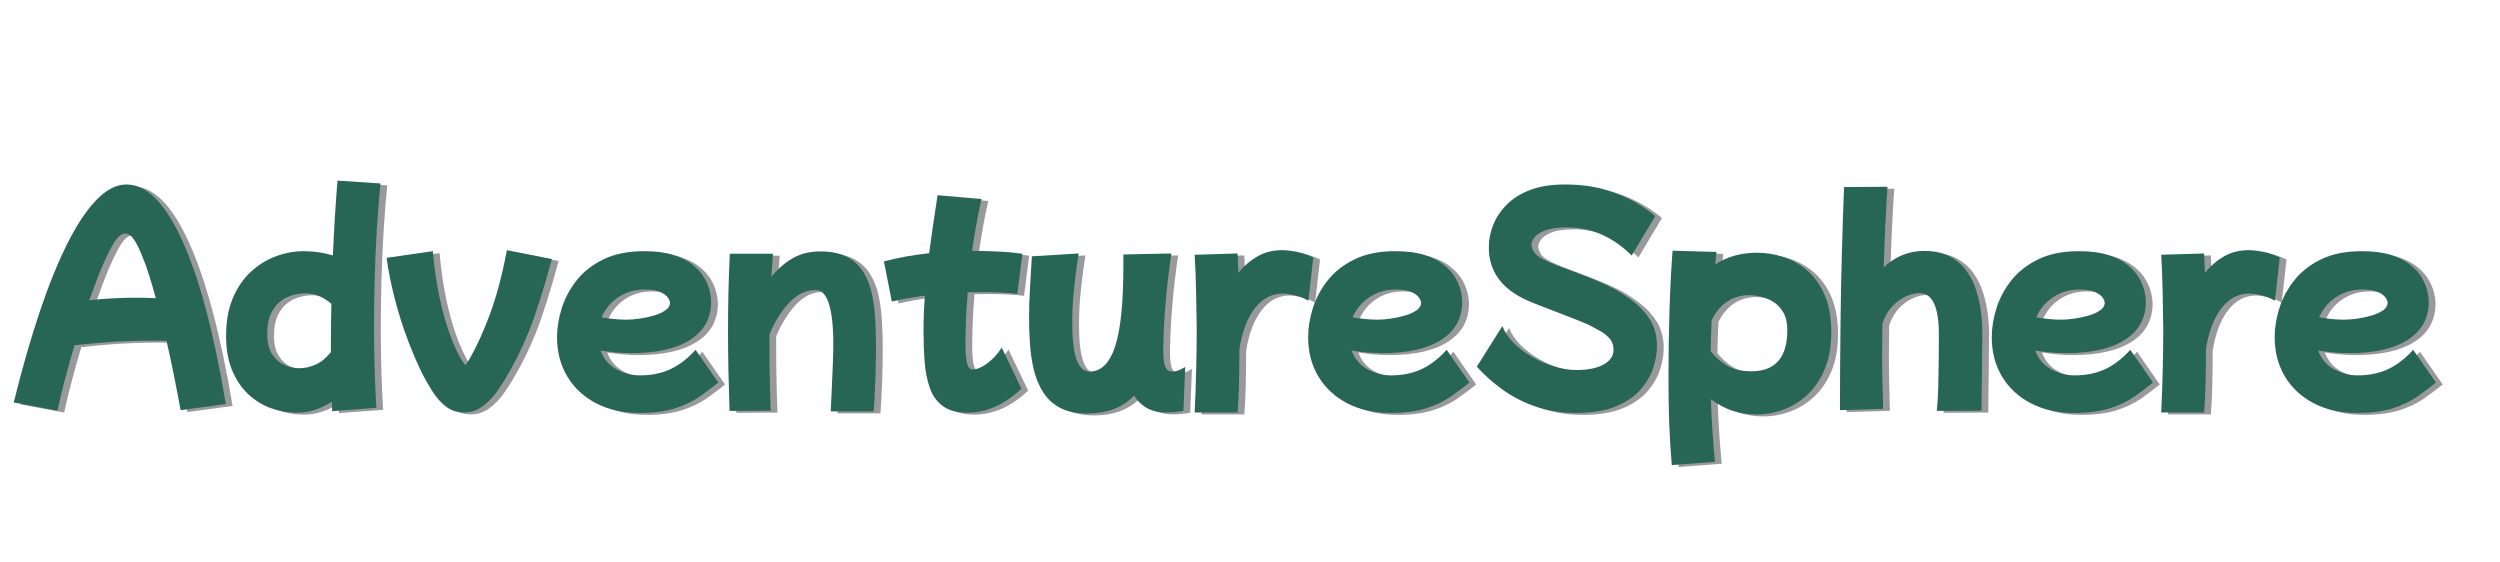
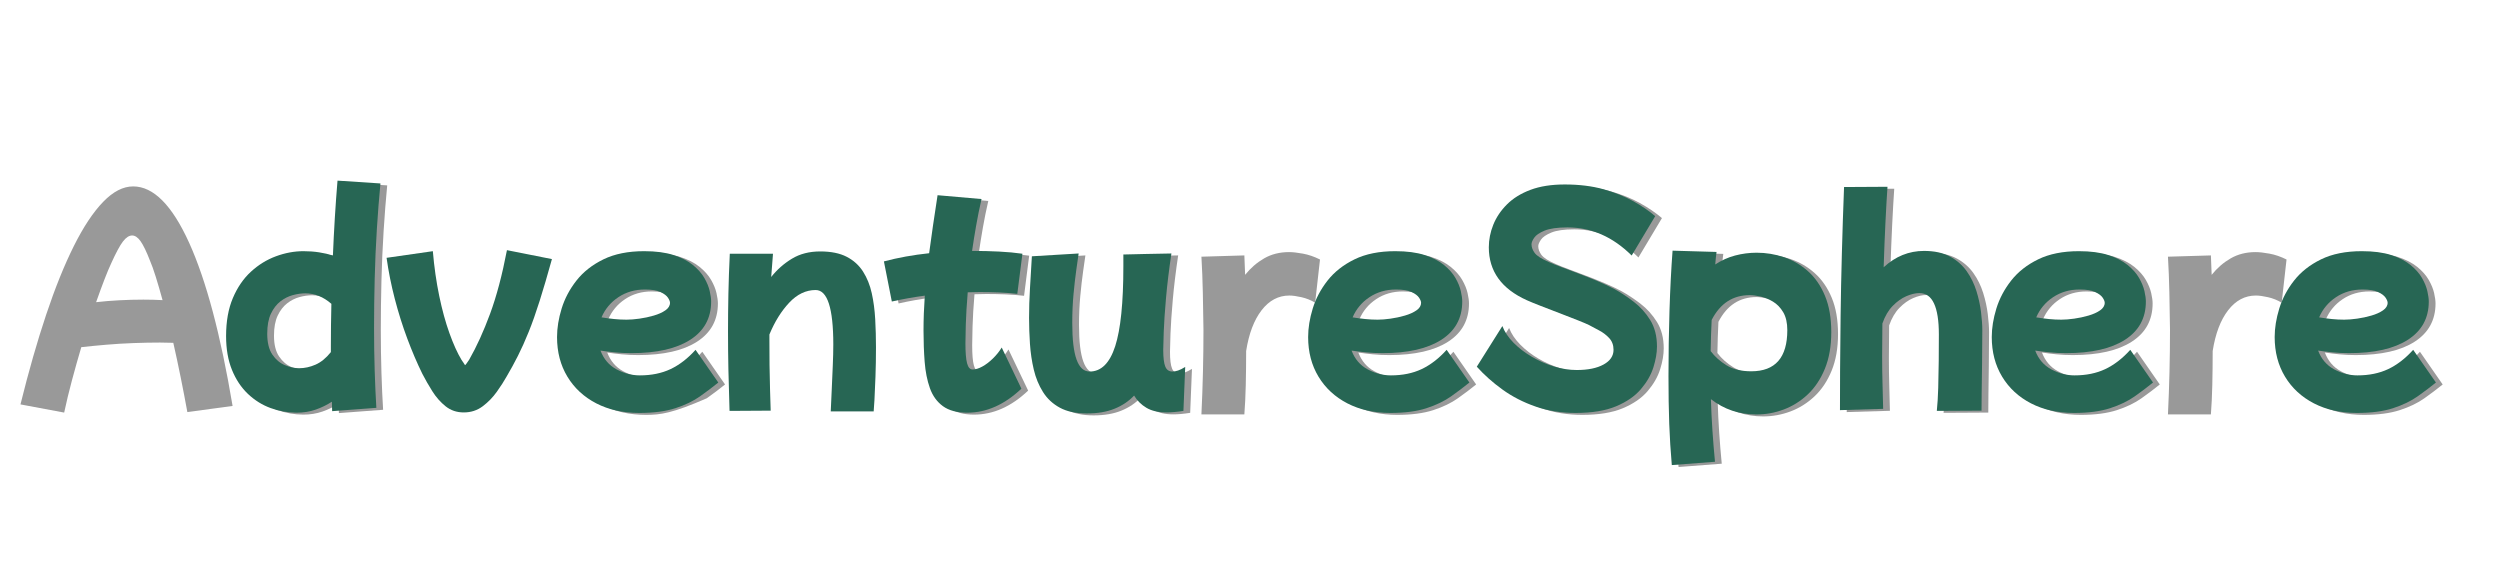
<svg xmlns="http://www.w3.org/2000/svg" version="1.0" preserveAspectRatio="xMidYMid meet" height="1800" viewBox="0 0 6000 1350" zoomAndPan="magnify" width="8000">
  <defs>
    <g />
  </defs>
  <rect fill-opacity="1" height="1620" y="-135" fill="#ffffff" width="7200" x="-600" />
  <rect fill-opacity="1" height="1620" y="-135" fill="#ffffff" width="7200" x="-600" />
  <g fill-opacity="0.4" fill="#000000">
    <g transform="translate(36.863, 946.649)">
      <g>
        <path d="M 117.156 43.547 L 12.266 23.922 C 31.891 -55.398 52.438 -127.16 73.906 -191.359 C 95.375 -255.555 117.555 -310.551 140.453 -356.344 C 163.348 -402.145 186.754 -437.414 210.672 -462.156 C 234.598 -486.895 258.625 -499.266 282.75 -499.266 C 331.406 -499.266 376.176 -454.18 417.062 -364.016 C 457.957 -273.859 492.719 -143.32 521.344 27.594 L 412.781 42.328 C 407.875 15.336 402.555 -12.363 396.828 -40.781 C 391.109 -69.207 385.18 -96.91 379.047 -123.891 C 369.234 -124.305 358.602 -124.516 347.156 -124.516 C 327.113 -124.516 305.953 -124.102 283.672 -123.281 C 261.391 -122.469 239.516 -121.141 218.047 -119.297 C 196.578 -117.453 176.645 -115.508 158.25 -113.469 C 150.477 -87.301 143.016 -60.82 135.859 -34.031 C 128.703 -7.25 122.469 18.609 117.156 43.547 Z M 230 -314.641 C 221.008 -295.422 208.945 -264.348 193.812 -221.422 C 211.395 -223.461 230 -224.992 249.625 -226.016 C 269.258 -227.035 288.477 -227.547 307.281 -227.547 C 323.227 -227.547 338.562 -227.141 353.281 -226.328 C 347.562 -247.18 342.145 -265.785 337.031 -282.141 C 331.914 -298.492 327.316 -311.375 323.234 -320.781 C 314.648 -342.863 307.082 -358.504 300.531 -367.703 C 293.988 -376.898 287.242 -381.5 280.297 -381.5 C 272.941 -381.5 265.582 -376.691 258.219 -367.078 C 250.852 -357.473 241.445 -339.992 230 -314.641 Z M 230 -314.641" />
      </g>
    </g>
  </g>
  <g fill-opacity="0.4" fill="#000000">
    <g transform="translate(544.102, 946.649)">
      <g>
        <path d="M 184 48.453 C 162.738 48.453 141.988 44.77 121.75 37.406 C 101.508 30.051 83.312 18.707 67.156 3.375 C 51.008 -11.957 38.234 -31.176 28.828 -54.281 C 19.422 -77.383 14.719 -104.473 14.719 -135.547 C 14.719 -170.711 20.133 -201.07 30.969 -226.625 C 41.812 -252.188 56.227 -273.242 74.219 -289.797 C 92.207 -306.359 112.238 -318.727 134.312 -326.906 C 156.395 -335.082 178.477 -339.172 200.562 -339.172 C 213.645 -339.172 226.113 -338.25 237.969 -336.406 C 249.832 -334.57 260.875 -332.02 271.094 -328.75 C 272.32 -358.602 273.852 -388.656 275.688 -418.906 C 277.531 -449.164 279.68 -479.02 282.141 -508.469 L 385.188 -501.719 C 381.906 -467.781 379.035 -431.285 376.578 -392.234 C 374.129 -353.18 372.395 -313.414 371.375 -272.938 C 370.352 -232.457 369.844 -193 369.844 -154.562 C 369.844 -118.582 370.352 -84.336 371.375 -51.828 C 372.395 -19.316 373.723 10.223 375.359 36.797 L 269.266 44.781 C 268.848 37.008 268.641 29.441 268.641 22.078 C 256.785 29.848 243.801 36.188 229.688 41.094 C 215.582 46 200.352 48.453 184 48.453 Z M 113.469 -141.062 C 113.469 -119.801 117.555 -103.141 125.734 -91.078 C 133.91 -79.016 143.926 -70.531 155.781 -65.625 C 167.645 -60.719 179.098 -58.266 190.141 -58.266 C 203.223 -58.266 216.305 -61.125 229.391 -66.844 C 242.473 -72.57 254.738 -82.594 266.188 -96.906 C 266.188 -101.812 266.188 -106.516 266.188 -111.016 C 266.188 -144.141 266.598 -178.078 267.422 -212.828 C 248.203 -229.598 227.348 -237.984 204.859 -237.984 C 195.453 -237.984 185.43 -236.551 174.797 -233.688 C 164.172 -230.82 154.254 -225.812 145.047 -218.656 C 135.848 -211.5 128.285 -201.688 122.359 -189.219 C 116.43 -176.75 113.469 -160.695 113.469 -141.062 Z M 113.469 -141.062" />
      </g>
    </g>
  </g>
  <g fill-opacity="0.4" fill="#000000">
    <g transform="translate(923.765, 946.649)">
      <g>
-         <path d="M 205.469 47.844 C 188.707 47.844 174.191 42.938 161.922 33.125 C 149.648 23.312 139.016 11.25 130.016 -3.062 C 121.023 -17.375 113.055 -31.281 106.109 -44.781 C 93.43 -70.539 81.367 -98.754 69.922 -129.422 C 58.473 -160.086 48.453 -191.977 39.859 -225.094 C 31.273 -258.219 24.734 -290.93 20.234 -323.234 L 131.25 -339.172 C 134.52 -301.148 139.629 -265.375 146.578 -231.844 C 153.535 -198.312 161.719 -168.461 171.125 -142.297 C 180.531 -116.129 190.141 -94.867 199.953 -78.516 C 201.992 -75.648 203.93 -72.785 205.766 -69.922 C 207.609 -67.055 208.531 -65.625 208.531 -65.625 C 209.352 -65.625 212.625 -69.922 218.344 -78.516 C 236.344 -109.992 253.109 -146.789 268.641 -188.906 C 284.18 -231.02 297.676 -281.926 309.125 -341.625 L 417.078 -320.172 C 406.441 -281.734 396.625 -248.301 387.625 -219.875 C 378.633 -191.457 369.844 -166.617 361.25 -145.359 C 352.664 -124.098 344.082 -104.984 335.5 -88.016 C 326.914 -71.047 317.922 -54.586 308.516 -38.641 C 302.379 -27.598 294.504 -15.328 284.891 -1.828 C 275.285 11.66 263.941 23.312 250.859 33.125 C 237.773 42.938 222.645 47.844 205.469 47.844 Z M 205.469 47.844" />
-       </g>
+         </g>
    </g>
  </g>
  <g fill-opacity="0.4" fill="#000000">
    <g transform="translate(1335.936, 946.649)">
      <g>
-         <path d="M 214.672 49.062 C 175.422 49.062 140.973 41.395 111.328 26.062 C 81.68 10.727 58.578 -10.633 42.016 -38.031 C 25.453 -65.426 17.172 -97.113 17.172 -133.094 C 17.172 -154.77 20.848 -177.566 28.203 -201.484 C 35.566 -225.398 47.426 -247.785 63.781 -268.641 C 80.145 -289.492 101.719 -306.461 128.5 -319.547 C 155.281 -332.629 187.891 -339.172 226.328 -339.172 C 254.129 -339.172 277.535 -336.102 296.547 -329.969 C 315.566 -323.844 331.109 -315.875 343.172 -306.062 C 355.234 -296.25 364.43 -285.82 370.766 -274.781 C 377.098 -263.738 381.391 -253.207 383.641 -243.188 C 385.891 -233.164 387.016 -224.883 387.016 -218.344 C 387.016 -178.688 370.352 -148.125 337.031 -126.656 C 303.707 -105.188 256.582 -94.453 195.656 -94.453 C 181.75 -94.453 168.562 -95.066 156.094 -96.297 C 143.625 -97.523 132.07 -98.957 121.438 -100.594 C 129.207 -80.145 142.086 -65.113 160.078 -55.5 C 178.066 -45.895 196.672 -41.094 215.891 -41.094 C 243.703 -41.094 268.238 -46.098 289.5 -56.109 C 310.758 -66.129 330.797 -81.566 349.609 -102.422 L 404.188 -23.922 C 391.102 -13.285 376.484 -2.242 360.328 9.203 C 344.18 20.648 324.453 30.156 301.141 37.719 C 277.836 45.281 249.016 49.062 214.672 49.062 Z M 228.156 -247.172 C 204.039 -247.172 182.781 -241.035 164.375 -228.766 C 145.977 -216.504 132.484 -200.359 123.891 -180.328 C 134.117 -178.691 144.238 -177.359 154.25 -176.328 C 164.27 -175.305 174.188 -174.797 184 -174.797 C 193 -174.797 203.32 -175.613 214.969 -177.25 C 226.625 -178.883 238.07 -181.336 249.312 -184.609 C 260.562 -187.879 269.863 -192.07 277.219 -197.188 C 284.582 -202.301 288.266 -208.332 288.266 -215.281 C 288.266 -218.551 286.629 -222.641 283.359 -227.547 C 280.086 -232.453 274.16 -236.945 265.578 -241.031 C 256.992 -245.125 244.52 -247.172 228.156 -247.172 Z M 228.156 -247.172" />
+         <path d="M 214.672 49.062 C 175.422 49.062 140.973 41.395 111.328 26.062 C 81.68 10.727 58.578 -10.633 42.016 -38.031 C 25.453 -65.426 17.172 -97.113 17.172 -133.094 C 17.172 -154.77 20.848 -177.566 28.203 -201.484 C 35.566 -225.398 47.426 -247.785 63.781 -268.641 C 80.145 -289.492 101.719 -306.461 128.5 -319.547 C 155.281 -332.629 187.891 -339.172 226.328 -339.172 C 254.129 -339.172 277.535 -336.102 296.547 -329.969 C 315.566 -323.844 331.109 -315.875 343.172 -306.062 C 355.234 -296.25 364.43 -285.82 370.766 -274.781 C 377.098 -263.738 381.391 -253.207 383.641 -243.188 C 385.891 -233.164 387.016 -224.883 387.016 -218.344 C 387.016 -178.688 370.352 -148.125 337.031 -126.656 C 303.707 -105.188 256.582 -94.453 195.656 -94.453 C 181.75 -94.453 168.562 -95.066 156.094 -96.297 C 143.625 -97.523 132.07 -98.957 121.438 -100.594 C 129.207 -80.145 142.086 -65.113 160.078 -55.5 C 178.066 -45.895 196.672 -41.094 215.891 -41.094 C 243.703 -41.094 268.238 -46.098 289.5 -56.109 C 310.758 -66.129 330.797 -81.566 349.609 -102.422 L 404.188 -23.922 C 391.102 -13.285 376.484 -2.242 360.328 9.203 C 277.836 45.281 249.016 49.062 214.672 49.062 Z M 228.156 -247.172 C 204.039 -247.172 182.781 -241.035 164.375 -228.766 C 145.977 -216.504 132.484 -200.359 123.891 -180.328 C 134.117 -178.691 144.238 -177.359 154.25 -176.328 C 164.27 -175.305 174.188 -174.797 184 -174.797 C 193 -174.797 203.32 -175.613 214.969 -177.25 C 226.625 -178.883 238.07 -181.336 249.312 -184.609 C 260.562 -187.879 269.863 -192.07 277.219 -197.188 C 284.582 -202.301 288.266 -208.332 288.266 -215.281 C 288.266 -218.551 286.629 -222.641 283.359 -227.547 C 280.086 -232.453 274.16 -236.945 265.578 -241.031 C 256.992 -245.125 244.52 -247.172 228.156 -247.172 Z M 228.156 -247.172" />
      </g>
    </g>
  </g>
  <g fill-opacity="0.4" fill="#000000">
    <g transform="translate(1732.772, 946.649)">
      <g>
-         <path d="M 34.344 44.156 C 33.113 8.176 32.191 -25.145 31.578 -55.812 C 30.973 -86.477 30.672 -116.738 30.672 -146.594 C 30.672 -176.438 30.973 -206.383 31.578 -236.438 C 32.191 -266.5 33.316 -298.703 34.953 -333.047 L 138.609 -333.047 C 136.973 -314.641 135.547 -296.035 134.328 -277.234 C 148.223 -294.816 164.781 -309.43 184 -321.078 C 203.219 -332.734 225.91 -338.562 252.078 -338.562 C 277.836 -338.562 299 -334.27 315.562 -325.688 C 332.125 -317.102 345.207 -305.242 354.812 -290.109 C 364.426 -274.984 371.379 -257.707 375.672 -238.281 C 379.961 -218.863 382.723 -198.008 383.953 -175.719 C 385.18 -153.438 385.797 -131.051 385.797 -108.562 C 385.797 -84.031 385.383 -60.52 384.562 -38.031 C 383.75 -15.539 382.93 3.266 382.109 18.391 C 381.297 33.523 380.68 42.523 380.266 45.391 L 277.234 45.391 C 278.047 28.617 278.859 10.727 279.672 -8.281 C 280.492 -27.289 281.312 -46.098 282.125 -64.703 C 282.945 -83.305 283.359 -100.176 283.359 -115.312 C 283.359 -202.406 269.254 -245.953 241.047 -245.953 C 217.734 -245.953 196.57 -235.832 177.562 -215.594 C 158.551 -195.352 142.707 -169.898 130.031 -139.234 C 130.031 -135.141 130.031 -131.051 130.031 -126.969 C 130.031 -107.332 130.129 -86.984 130.328 -65.922 C 130.535 -44.867 130.945 -24.836 131.562 -5.828 C 132.176 13.18 132.688 29.641 133.094 43.547 Z M 34.344 44.156" />
-       </g>
+         </g>
    </g>
  </g>
  <g fill-opacity="0.4" fill="#000000">
    <g transform="translate(2124.089, 946.649)">
      <g>
        <path d="M 213.438 48.453 C 188.906 48.453 169.484 43.238 155.172 32.812 C 140.859 22.383 130.43 7.973 123.891 -10.422 C 117.348 -28.828 113.156 -49.883 111.312 -73.594 C 109.477 -97.312 108.562 -122.254 108.562 -148.422 C 108.562 -175.41 109.582 -203.422 111.625 -232.453 C 84.227 -228.773 57.852 -224.07 32.5 -218.344 L 13.5 -314.641 C 47.438 -323.641 83.625 -330.18 122.062 -334.266 C 124.914 -355.117 127.977 -377.098 131.25 -400.203 C 134.52 -423.305 138.203 -447.738 142.297 -473.5 L 247.797 -464.297 C 242.891 -443.035 238.594 -421.875 234.906 -400.812 C 231.227 -379.758 227.957 -359.422 225.094 -339.797 C 247.988 -339.797 269.555 -339.281 289.797 -338.25 C 310.047 -337.227 328.754 -335.492 345.922 -333.047 L 333.656 -236.75 C 319.344 -238.383 304.52 -239.508 289.188 -240.125 C 273.852 -240.738 258.422 -241.047 242.891 -241.047 C 233.484 -241.047 224.078 -240.844 214.672 -240.438 C 212.211 -210.582 210.676 -185.023 210.062 -163.766 C 209.457 -142.504 209.156 -127.375 209.156 -118.375 C 209.156 -95.883 210.484 -79.734 213.141 -69.922 C 215.797 -60.109 220.191 -55.203 226.328 -55.203 C 233.273 -55.203 241.039 -57.551 249.625 -62.25 C 258.219 -66.957 266.703 -73.398 275.078 -81.578 C 283.461 -89.754 290.52 -98.547 296.25 -107.953 L 343.469 -9.203 C 302.988 29.234 259.645 48.453 213.438 48.453 Z M 213.438 48.453" />
      </g>
    </g>
  </g>
  <g fill-opacity="0.4" fill="#000000">
    <g transform="translate(2458.977, 946.649)">
      <g>
        <path d="M 165.609 50.297 C 139.43 50.297 117.859 45.691 100.891 36.484 C 83.922 27.285 70.426 14.719 60.406 -1.219 C 50.395 -17.164 43.035 -35.055 38.328 -54.891 C 33.629 -74.723 30.562 -95.375 29.125 -116.844 C 27.695 -138.312 26.984 -159.062 26.984 -179.094 C 26.984 -201.988 27.695 -225.297 29.125 -249.016 C 30.562 -272.734 32.098 -298.695 33.734 -326.906 L 145.969 -333.656 C 144.75 -325.07 142.91 -312.191 140.453 -295.016 C 138.004 -277.848 135.754 -258.223 133.703 -236.141 C 131.66 -214.055 130.641 -190.953 130.641 -166.828 C 130.641 -127.16 134.113 -97.82 141.062 -78.812 C 148.02 -59.801 158.445 -50.297 172.344 -50.297 C 200.156 -50.297 220.602 -70.535 233.688 -111.016 C 246.77 -151.492 253.312 -215.484 253.312 -302.984 L 253.312 -331.203 L 305.438 -332.438 L 368.625 -333.656 C 362.895 -295.219 358.598 -259.848 355.734 -227.547 C 352.879 -195.242 351.039 -168.156 350.219 -146.281 C 349.406 -124.406 349 -109.785 349 -102.422 C 349 -83.617 350.633 -70.227 353.906 -62.25 C 357.176 -54.281 362.898 -50.297 371.078 -50.297 C 375.16 -50.297 379.656 -51.113 384.562 -52.75 C 389.469 -54.383 395.191 -57.242 401.734 -61.328 L 397.453 44.156 C 381.91 46.613 368.414 47.844 356.969 47.844 C 337.344 47.844 321.289 44.16 308.812 36.797 C 296.344 29.441 286.43 19.629 279.078 7.359 C 266.398 20.848 250.758 31.375 232.156 38.938 C 213.551 46.508 191.367 50.297 165.609 50.297 Z M 165.609 50.297" />
      </g>
    </g>
  </g>
  <g fill-opacity="0.4" fill="#000000">
    <g transform="translate(2856.428, 946.649)">
      <g>
        <path d="M 26.984 47.844 C 28.617 13.906 29.844 -20.031 30.656 -53.969 C 31.477 -87.906 31.891 -121.438 31.891 -154.562 C 31.484 -184.82 30.973 -214.773 30.359 -244.422 C 29.742 -274.066 28.617 -302.789 26.984 -330.594 L 130.031 -333.656 C 130.438 -318.531 131.051 -302.992 131.875 -287.047 C 144.957 -303.398 160.188 -316.582 177.562 -326.594 C 194.938 -336.613 214.867 -341.625 237.359 -341.625 C 245.953 -341.625 256.992 -340.395 270.484 -337.938 C 283.973 -335.488 297.672 -330.789 311.578 -323.844 L 299.922 -220.188 C 289.703 -226.32 278.766 -230.719 267.109 -233.375 C 255.453 -236.031 245.742 -237.359 237.984 -237.359 C 211.805 -237.359 189.617 -225.602 171.422 -202.094 C 153.234 -178.582 140.867 -145.973 134.328 -104.266 C 134.328 -75.641 134.02 -48.344 133.406 -22.375 C 132.789 3.582 131.664 26.988 130.031 47.844 Z M 26.984 47.844" />
      </g>
    </g>
  </g>
  <g fill-opacity="0.4" fill="#000000">
    <g transform="translate(3138.568, 946.649)">
      <g>
        <path d="M 214.672 49.062 C 175.422 49.062 140.973 41.395 111.328 26.062 C 81.68 10.727 58.578 -10.633 42.016 -38.031 C 25.453 -65.426 17.172 -97.113 17.172 -133.094 C 17.172 -154.77 20.848 -177.566 28.203 -201.484 C 35.566 -225.398 47.426 -247.785 63.781 -268.641 C 80.145 -289.492 101.719 -306.461 128.5 -319.547 C 155.281 -332.629 187.891 -339.172 226.328 -339.172 C 254.129 -339.172 277.535 -336.102 296.547 -329.969 C 315.566 -323.844 331.109 -315.875 343.172 -306.062 C 355.234 -296.25 364.43 -285.82 370.766 -274.781 C 377.098 -263.738 381.391 -253.207 383.641 -243.188 C 385.891 -233.164 387.016 -224.883 387.016 -218.344 C 387.016 -178.688 370.352 -148.125 337.031 -126.656 C 303.707 -105.188 256.582 -94.453 195.656 -94.453 C 181.75 -94.453 168.562 -95.066 156.094 -96.297 C 143.625 -97.523 132.07 -98.957 121.438 -100.594 C 129.207 -80.145 142.086 -65.113 160.078 -55.5 C 178.066 -45.895 196.672 -41.094 215.891 -41.094 C 243.703 -41.094 268.238 -46.098 289.5 -56.109 C 310.758 -66.129 330.797 -81.566 349.609 -102.422 L 404.188 -23.922 C 391.102 -13.285 376.484 -2.242 360.328 9.203 C 344.18 20.648 324.453 30.156 301.141 37.719 C 277.836 45.281 249.016 49.062 214.672 49.062 Z M 228.156 -247.172 C 204.039 -247.172 182.781 -241.035 164.375 -228.766 C 145.977 -216.504 132.484 -200.359 123.891 -180.328 C 134.117 -178.691 144.238 -177.359 154.25 -176.328 C 164.27 -175.305 174.188 -174.797 184 -174.797 C 193 -174.797 203.32 -175.613 214.969 -177.25 C 226.625 -178.883 238.07 -181.336 249.312 -184.609 C 260.562 -187.879 269.863 -192.07 277.219 -197.188 C 284.582 -202.301 288.266 -208.332 288.266 -215.281 C 288.266 -218.551 286.629 -222.641 283.359 -227.547 C 280.086 -232.453 274.16 -236.945 265.578 -241.031 C 256.992 -245.125 244.52 -247.172 228.156 -247.172 Z M 228.156 -247.172" />
      </g>
    </g>
  </g>
  <g fill-opacity="0.4" fill="#000000">
    <g transform="translate(3535.405, 946.649)">
      <g>
        <path d="M 261.891 49.062 C 227.547 49.062 195.656 43.953 166.219 33.734 C 136.781 23.516 110.301 9.922 86.781 -7.047 C 63.27 -24.016 42.723 -42.316 25.141 -61.953 L 86.484 -159.469 C 91.797 -145.562 100.688 -132.27 113.156 -119.594 C 125.633 -106.926 140.254 -95.68 157.016 -85.859 C 173.773 -76.047 191.457 -68.273 210.062 -62.547 C 228.676 -56.828 246.977 -53.969 264.969 -53.969 C 291.945 -53.969 313.41 -58.363 329.359 -67.156 C 345.305 -75.945 353.281 -87.703 353.281 -102.422 C 353.281 -113.879 349.703 -123.391 342.547 -130.953 C 335.391 -138.516 327.211 -144.645 318.016 -149.344 C 308.816 -154.051 300.945 -158.242 294.406 -161.922 C 289.5 -164.379 280.602 -168.16 267.719 -173.266 C 254.844 -178.379 240.43 -184.004 224.484 -190.141 C 208.535 -196.273 193.406 -202.098 179.094 -207.609 C 164.781 -213.129 153.535 -217.734 145.359 -221.422 C 84.43 -248.816 53.969 -291.133 53.969 -348.375 C 53.969 -366.781 57.547 -384.875 64.703 -402.656 C 71.859 -420.445 82.797 -436.703 97.516 -451.422 C 112.242 -466.141 131.055 -477.789 153.953 -486.375 C 176.848 -494.969 204.242 -499.266 236.141 -499.266 C 270.891 -499.266 301.758 -495.477 328.75 -487.906 C 355.738 -480.344 379.555 -470.836 400.203 -459.391 C 420.859 -447.941 438.547 -435.879 453.266 -423.203 L 396.828 -328.75 C 351.441 -373.727 300.129 -396.219 242.891 -396.219 C 218.766 -396.219 200.461 -393.66 187.984 -388.547 C 175.516 -383.441 167.133 -377.719 162.844 -371.375 C 158.551 -365.039 156.406 -359.828 156.406 -355.734 C 156.406 -348.785 158.957 -341.832 164.062 -334.875 C 169.176 -327.926 180.727 -320.57 198.719 -312.812 C 206.082 -309.539 216 -305.551 228.469 -300.844 C 240.938 -296.145 254.836 -290.93 270.172 -285.203 C 285.504 -279.484 300.633 -273.453 315.562 -267.109 C 330.488 -260.773 344.086 -254.336 356.359 -247.797 C 371.078 -239.617 386.203 -229.598 401.734 -217.734 C 417.273 -205.879 430.461 -191.258 441.297 -173.875 C 452.129 -156.5 457.547 -135.344 457.547 -110.406 C 457.547 -95.27 454.68 -78.602 448.953 -60.406 C 443.234 -42.219 433.219 -24.738 418.906 -7.969 C 404.602 8.789 384.773 22.484 359.422 33.109 C 334.066 43.742 301.555 49.062 261.891 49.062 Z M 261.891 49.062" />
      </g>
    </g>
  </g>
  <g fill-opacity="0.4" fill="#000000">
    <g transform="translate(3994.19, 946.649)">
      <g>
        <path d="M 34.344 174.188 C 31.477 141.477 29.43 108.562 28.203 75.438 C 26.984 42.32 26.375 4.094 26.375 -39.25 C 26.375 -92 27.191 -144.539 28.828 -196.875 C 30.461 -249.219 32.914 -297.062 36.188 -340.406 L 141.688 -337.344 C 140.457 -327.938 139.43 -317.914 138.609 -307.281 C 153.336 -317.094 169.188 -324.25 186.156 -328.75 C 203.125 -333.25 220.398 -335.5 237.984 -335.5 C 260.473 -335.5 282.348 -331.922 303.609 -324.766 C 324.867 -317.609 344.082 -306.363 361.25 -291.031 C 378.426 -275.695 392.023 -255.969 402.047 -231.844 C 412.066 -207.719 417.078 -178.688 417.078 -144.75 C 417.078 -111.219 411.961 -81.977 401.734 -57.031 C 391.516 -32.094 377.816 -11.551 360.641 4.594 C 343.473 20.75 324.254 32.812 302.984 40.781 C 281.723 48.758 259.848 52.75 237.359 52.75 C 196.066 52.75 159.676 40.484 128.188 15.953 C 129.008 42.117 130.238 67.363 131.875 91.688 C 133.508 116.02 135.551 140.863 138 166.219 Z M 221.422 -233.688 C 180.941 -233.688 150.477 -213.852 130.031 -174.188 C 128.801 -149.656 127.984 -124.711 127.578 -99.359 C 137.391 -86.273 150.062 -74.926 165.594 -65.312 C 181.133 -55.707 200.969 -50.906 225.094 -50.906 C 282.75 -50.906 311.578 -83.82 311.578 -149.656 C 311.578 -167.238 308.305 -181.551 301.766 -192.594 C 295.223 -203.633 287.047 -212.117 277.234 -218.047 C 267.422 -223.973 257.398 -228.062 247.172 -230.312 C 236.953 -232.562 228.367 -233.688 221.422 -233.688 Z M 221.422 -233.688" />
      </g>
    </g>
  </g>
  <g fill-opacity="0.4" fill="#000000">
    <g transform="translate(4401.453, 946.649)">
      <g>
        <path d="M 30.672 42.328 C 30.672 17.379 30.77 -14.613 30.969 -53.656 C 31.176 -92.707 31.586 -136.156 32.203 -184 C 32.816 -231.844 33.836 -282.133 35.266 -334.875 C 36.691 -387.625 38.43 -440.375 40.484 -493.125 L 144.75 -493.734 C 143.113 -470.43 141.477 -442.016 139.844 -408.484 C 138.207 -374.953 136.773 -338.969 135.547 -300.531 C 163.766 -326.707 196.066 -339.797 232.453 -339.797 C 257.398 -339.797 278.148 -335.297 294.703 -326.297 C 311.266 -317.305 324.656 -305.551 334.875 -291.031 C 345.102 -276.52 352.875 -260.676 358.188 -243.5 C 363.508 -226.32 367.191 -209.453 369.234 -192.891 C 371.273 -176.336 372.297 -161.723 372.297 -149.047 C 372.297 -122.055 372.094 -95.27 371.688 -68.688 C 371.281 -42.113 370.973 -18.812 370.766 1.219 C 370.555 21.258 370.453 35.367 370.453 43.547 L 263.125 44.156 C 264.758 28.207 265.883 9.805 266.5 -11.047 C 267.113 -31.898 267.52 -53.469 267.719 -75.75 C 267.926 -98.031 268.031 -119.191 268.031 -139.234 C 268.031 -205.473 252.492 -238.594 221.422 -238.594 C 212.016 -238.594 201.586 -236.141 190.141 -231.234 C 178.691 -226.328 167.754 -218.555 157.328 -207.922 C 146.898 -197.297 138.617 -183.191 132.484 -165.609 C 132.078 -138.617 131.875 -112.445 131.875 -87.094 C 131.875 -63.789 132.176 -42.016 132.781 -21.766 C 133.395 -1.523 133.91 18.812 134.328 39.25 Z M 30.672 42.328" />
      </g>
    </g>
  </g>
  <g fill-opacity="0.4" fill="#000000">
    <g transform="translate(4779.276, 946.649)">
      <g>
        <path d="M 214.672 49.062 C 175.422 49.062 140.973 41.395 111.328 26.062 C 81.68 10.727 58.578 -10.633 42.016 -38.031 C 25.453 -65.426 17.172 -97.113 17.172 -133.094 C 17.172 -154.77 20.848 -177.566 28.203 -201.484 C 35.566 -225.398 47.426 -247.785 63.781 -268.641 C 80.145 -289.492 101.719 -306.461 128.5 -319.547 C 155.281 -332.629 187.891 -339.172 226.328 -339.172 C 254.129 -339.172 277.535 -336.102 296.547 -329.969 C 315.566 -323.844 331.109 -315.875 343.172 -306.062 C 355.234 -296.25 364.43 -285.82 370.766 -274.781 C 377.098 -263.738 381.391 -253.207 383.641 -243.188 C 385.891 -233.164 387.016 -224.883 387.016 -218.344 C 387.016 -178.688 370.352 -148.125 337.031 -126.656 C 303.707 -105.188 256.582 -94.453 195.656 -94.453 C 181.75 -94.453 168.562 -95.066 156.094 -96.297 C 143.625 -97.523 132.07 -98.957 121.438 -100.594 C 129.207 -80.145 142.086 -65.113 160.078 -55.5 C 178.066 -45.895 196.672 -41.094 215.891 -41.094 C 243.703 -41.094 268.238 -46.098 289.5 -56.109 C 310.758 -66.129 330.797 -81.566 349.609 -102.422 L 404.188 -23.922 C 391.102 -13.285 376.484 -2.242 360.328 9.203 C 344.18 20.648 324.453 30.156 301.141 37.719 C 277.836 45.281 249.016 49.062 214.672 49.062 Z M 228.156 -247.172 C 204.039 -247.172 182.781 -241.035 164.375 -228.766 C 145.977 -216.504 132.484 -200.359 123.891 -180.328 C 134.117 -178.691 144.238 -177.359 154.25 -176.328 C 164.27 -175.305 174.188 -174.797 184 -174.797 C 193 -174.797 203.32 -175.613 214.969 -177.25 C 226.625 -178.883 238.07 -181.336 249.312 -184.609 C 260.562 -187.879 269.863 -192.07 277.219 -197.188 C 284.582 -202.301 288.266 -208.332 288.266 -215.281 C 288.266 -218.551 286.629 -222.641 283.359 -227.547 C 280.086 -232.453 274.16 -236.945 265.578 -241.031 C 256.992 -245.125 244.52 -247.172 228.156 -247.172 Z M 228.156 -247.172" />
      </g>
    </g>
  </g>
  <g fill-opacity="0.4" fill="#000000">
    <g transform="translate(5176.113, 946.649)">
      <g>
        <path d="M 26.984 47.844 C 28.617 13.906 29.844 -20.031 30.656 -53.969 C 31.477 -87.906 31.891 -121.438 31.891 -154.562 C 31.484 -184.82 30.973 -214.773 30.359 -244.422 C 29.742 -274.066 28.617 -302.789 26.984 -330.594 L 130.031 -333.656 C 130.438 -318.531 131.051 -302.992 131.875 -287.047 C 144.957 -303.398 160.188 -316.582 177.562 -326.594 C 194.938 -336.613 214.867 -341.625 237.359 -341.625 C 245.953 -341.625 256.992 -340.395 270.484 -337.938 C 283.973 -335.488 297.672 -330.789 311.578 -323.844 L 299.922 -220.188 C 289.703 -226.32 278.766 -230.719 267.109 -233.375 C 255.453 -236.031 245.742 -237.359 237.984 -237.359 C 211.805 -237.359 189.617 -225.602 171.422 -202.094 C 153.234 -178.582 140.867 -145.973 134.328 -104.266 C 134.328 -75.641 134.02 -48.344 133.406 -22.375 C 132.789 3.582 131.664 26.988 130.031 47.844 Z M 26.984 47.844" />
      </g>
    </g>
  </g>
  <g fill-opacity="0.4" fill="#000000">
    <g transform="translate(5458.253, 946.649)">
      <g>
        <path d="M 214.672 49.062 C 175.422 49.062 140.973 41.395 111.328 26.062 C 81.68 10.727 58.578 -10.633 42.016 -38.031 C 25.453 -65.426 17.172 -97.113 17.172 -133.094 C 17.172 -154.77 20.848 -177.566 28.203 -201.484 C 35.566 -225.398 47.426 -247.785 63.781 -268.641 C 80.145 -289.492 101.719 -306.461 128.5 -319.547 C 155.281 -332.629 187.891 -339.172 226.328 -339.172 C 254.129 -339.172 277.535 -336.102 296.547 -329.969 C 315.566 -323.844 331.109 -315.875 343.172 -306.062 C 355.234 -296.25 364.43 -285.82 370.766 -274.781 C 377.098 -263.738 381.391 -253.207 383.641 -243.188 C 385.891 -233.164 387.016 -224.883 387.016 -218.344 C 387.016 -178.688 370.352 -148.125 337.031 -126.656 C 303.707 -105.188 256.582 -94.453 195.656 -94.453 C 181.75 -94.453 168.562 -95.066 156.094 -96.297 C 143.625 -97.523 132.07 -98.957 121.438 -100.594 C 129.207 -80.145 142.086 -65.113 160.078 -55.5 C 178.066 -45.895 196.672 -41.094 215.891 -41.094 C 243.703 -41.094 268.238 -46.098 289.5 -56.109 C 310.758 -66.129 330.797 -81.566 349.609 -102.422 L 404.188 -23.922 C 391.102 -13.285 376.484 -2.242 360.328 9.203 C 344.18 20.648 324.453 30.156 301.141 37.719 C 277.836 45.281 249.016 49.062 214.672 49.062 Z M 228.156 -247.172 C 204.039 -247.172 182.781 -241.035 164.375 -228.766 C 145.977 -216.504 132.484 -200.359 123.891 -180.328 C 134.117 -178.691 144.238 -177.359 154.25 -176.328 C 164.27 -175.305 174.188 -174.797 184 -174.797 C 193 -174.797 203.32 -175.613 214.969 -177.25 C 226.625 -178.883 238.07 -181.336 249.312 -184.609 C 260.562 -187.879 269.863 -192.07 277.219 -197.188 C 284.582 -202.301 288.266 -208.332 288.266 -215.281 C 288.266 -218.551 286.629 -222.641 283.359 -227.547 C 280.086 -232.453 274.16 -236.945 265.578 -241.031 C 256.992 -245.125 244.52 -247.172 228.156 -247.172 Z M 228.156 -247.172" />
      </g>
    </g>
  </g>
  <g fill-opacity="0.4" fill="#000000">
    <g transform="translate(5855.093, 946.649)">
      <g />
    </g>
  </g>
  <g fill-opacity="1" fill="#276654">
    <g transform="translate(20.649, 942)">
      <g>
-         <path d="M 117.156 43.547 L 12.266 23.922 C 31.891 -55.398 52.438 -127.16 73.906 -191.359 C 95.375 -255.555 117.555 -310.551 140.453 -356.344 C 163.348 -402.145 186.754 -437.414 210.672 -462.156 C 234.598 -486.895 258.625 -499.266 282.75 -499.266 C 331.406 -499.266 376.176 -454.18 417.062 -364.016 C 457.957 -273.859 492.719 -143.32 521.344 27.594 L 412.781 42.328 C 407.875 15.336 402.555 -12.363 396.828 -40.781 C 391.109 -69.207 385.18 -96.91 379.047 -123.891 C 369.234 -124.305 358.602 -124.516 347.156 -124.516 C 327.113 -124.516 305.953 -124.102 283.672 -123.281 C 261.391 -122.469 239.516 -121.141 218.047 -119.297 C 196.578 -117.453 176.645 -115.508 158.25 -113.469 C 150.477 -87.301 143.016 -60.82 135.859 -34.031 C 128.703 -7.25 122.469 18.609 117.156 43.547 Z M 230 -314.641 C 221.008 -295.422 208.945 -264.348 193.812 -221.422 C 211.395 -223.461 230 -224.992 249.625 -226.016 C 269.258 -227.035 288.477 -227.547 307.281 -227.547 C 323.227 -227.547 338.562 -227.141 353.281 -226.328 C 347.562 -247.18 342.145 -265.785 337.031 -282.141 C 331.914 -298.492 327.316 -311.375 323.234 -320.781 C 314.648 -342.863 307.082 -358.504 300.531 -367.703 C 293.988 -376.898 287.242 -381.5 280.297 -381.5 C 272.941 -381.5 265.582 -376.691 258.219 -367.078 C 250.852 -357.473 241.445 -339.992 230 -314.641 Z M 230 -314.641" />
-       </g>
+         </g>
    </g>
  </g>
  <g fill-opacity="1" fill="#276654">
    <g transform="translate(527.889, 942)">
      <g>
        <path d="M 184 48.453 C 162.738 48.453 141.988 44.77 121.75 37.406 C 101.508 30.051 83.312 18.707 67.156 3.375 C 51.008 -11.957 38.234 -31.176 28.828 -54.281 C 19.422 -77.383 14.719 -104.473 14.719 -135.547 C 14.719 -170.711 20.133 -201.07 30.969 -226.625 C 41.812 -252.188 56.227 -273.242 74.219 -289.797 C 92.207 -306.359 112.238 -318.727 134.312 -326.906 C 156.395 -335.082 178.477 -339.172 200.562 -339.172 C 213.645 -339.172 226.113 -338.25 237.969 -336.406 C 249.832 -334.57 260.875 -332.02 271.094 -328.75 C 272.32 -358.602 273.852 -388.656 275.688 -418.906 C 277.531 -449.164 279.68 -479.02 282.141 -508.469 L 385.188 -501.719 C 381.906 -467.781 379.035 -431.285 376.578 -392.234 C 374.129 -353.18 372.395 -313.414 371.375 -272.938 C 370.352 -232.457 369.844 -193 369.844 -154.562 C 369.844 -118.582 370.352 -84.336 371.375 -51.828 C 372.395 -19.316 373.723 10.223 375.359 36.797 L 269.266 44.781 C 268.848 37.008 268.641 29.441 268.641 22.078 C 256.785 29.848 243.801 36.188 229.688 41.094 C 215.582 46 200.352 48.453 184 48.453 Z M 113.469 -141.062 C 113.469 -119.801 117.555 -103.141 125.734 -91.078 C 133.91 -79.016 143.926 -70.531 155.781 -65.625 C 167.645 -60.719 179.098 -58.266 190.141 -58.266 C 203.223 -58.266 216.305 -61.125 229.391 -66.844 C 242.473 -72.57 254.738 -82.594 266.188 -96.906 C 266.188 -101.812 266.188 -106.516 266.188 -111.016 C 266.188 -144.141 266.598 -178.078 267.422 -212.828 C 248.203 -229.598 227.348 -237.984 204.859 -237.984 C 195.453 -237.984 185.43 -236.551 174.797 -233.688 C 164.172 -230.82 154.254 -225.812 145.047 -218.656 C 135.848 -211.5 128.285 -201.688 122.359 -189.219 C 116.43 -176.75 113.469 -160.695 113.469 -141.062 Z M 113.469 -141.062" />
      </g>
    </g>
  </g>
  <g fill-opacity="1" fill="#276654">
    <g transform="translate(907.552, 942)">
      <g>
        <path d="M 205.469 47.844 C 188.707 47.844 174.191 42.938 161.922 33.125 C 149.648 23.312 139.016 11.25 130.016 -3.062 C 121.023 -17.375 113.055 -31.281 106.109 -44.781 C 93.43 -70.539 81.367 -98.754 69.922 -129.422 C 58.473 -160.086 48.453 -191.977 39.859 -225.094 C 31.273 -258.219 24.734 -290.93 20.234 -323.234 L 131.25 -339.172 C 134.52 -301.148 139.629 -265.375 146.578 -231.844 C 153.535 -198.312 161.719 -168.461 171.125 -142.297 C 180.531 -116.129 190.141 -94.867 199.953 -78.516 C 201.992 -75.648 203.93 -72.785 205.766 -69.922 C 207.609 -67.055 208.531 -65.625 208.531 -65.625 C 209.352 -65.625 212.625 -69.922 218.344 -78.516 C 236.344 -109.992 253.109 -146.789 268.641 -188.906 C 284.18 -231.02 297.676 -281.926 309.125 -341.625 L 417.078 -320.172 C 406.441 -281.734 396.625 -248.301 387.625 -219.875 C 378.633 -191.457 369.844 -166.617 361.25 -145.359 C 352.664 -124.098 344.082 -104.984 335.5 -88.016 C 326.914 -71.047 317.922 -54.586 308.516 -38.641 C 302.379 -27.598 294.504 -15.328 284.891 -1.828 C 275.285 11.66 263.941 23.312 250.859 33.125 C 237.773 42.938 222.645 47.844 205.469 47.844 Z M 205.469 47.844" />
      </g>
    </g>
  </g>
  <g fill-opacity="1" fill="#276654">
    <g transform="translate(1319.722, 942)">
      <g>
        <path d="M 214.672 49.062 C 175.422 49.062 140.973 41.395 111.328 26.062 C 81.68 10.727 58.578 -10.633 42.016 -38.031 C 25.453 -65.426 17.172 -97.113 17.172 -133.094 C 17.172 -154.77 20.848 -177.566 28.203 -201.484 C 35.566 -225.398 47.426 -247.785 63.781 -268.641 C 80.145 -289.492 101.719 -306.461 128.5 -319.547 C 155.281 -332.629 187.891 -339.172 226.328 -339.172 C 254.129 -339.172 277.535 -336.102 296.547 -329.969 C 315.566 -323.844 331.109 -315.875 343.172 -306.062 C 355.234 -296.25 364.43 -285.82 370.766 -274.781 C 377.098 -263.738 381.391 -253.207 383.641 -243.188 C 385.891 -233.164 387.016 -224.883 387.016 -218.344 C 387.016 -178.688 370.352 -148.125 337.031 -126.656 C 303.707 -105.188 256.582 -94.453 195.656 -94.453 C 181.75 -94.453 168.562 -95.066 156.094 -96.297 C 143.625 -97.523 132.07 -98.957 121.438 -100.594 C 129.207 -80.145 142.086 -65.113 160.078 -55.5 C 178.066 -45.895 196.672 -41.094 215.891 -41.094 C 243.703 -41.094 268.238 -46.098 289.5 -56.109 C 310.758 -66.129 330.797 -81.566 349.609 -102.422 L 404.188 -23.922 C 391.102 -13.285 376.484 -2.242 360.328 9.203 C 344.18 20.648 324.453 30.156 301.141 37.719 C 277.836 45.281 249.016 49.062 214.672 49.062 Z M 228.156 -247.172 C 204.039 -247.172 182.781 -241.035 164.375 -228.766 C 145.977 -216.504 132.484 -200.359 123.891 -180.328 C 134.117 -178.691 144.238 -177.359 154.25 -176.328 C 164.27 -175.305 174.188 -174.797 184 -174.797 C 193 -174.797 203.32 -175.613 214.969 -177.25 C 226.625 -178.883 238.07 -181.336 249.312 -184.609 C 260.562 -187.879 269.863 -192.07 277.219 -197.188 C 284.582 -202.301 288.266 -208.332 288.266 -215.281 C 288.266 -218.551 286.629 -222.641 283.359 -227.547 C 280.086 -232.453 274.16 -236.945 265.578 -241.031 C 256.992 -245.125 244.52 -247.172 228.156 -247.172 Z M 228.156 -247.172" />
      </g>
    </g>
  </g>
  <g fill-opacity="1" fill="#276654">
    <g transform="translate(1716.559, 942)">
      <g>
        <path d="M 34.344 44.156 C 33.113 8.176 32.191 -25.145 31.578 -55.812 C 30.973 -86.477 30.672 -116.738 30.672 -146.594 C 30.672 -176.438 30.973 -206.383 31.578 -236.438 C 32.191 -266.5 33.316 -298.703 34.953 -333.047 L 138.609 -333.047 C 136.973 -314.641 135.547 -296.035 134.328 -277.234 C 148.223 -294.816 164.781 -309.43 184 -321.078 C 203.219 -332.734 225.91 -338.562 252.078 -338.562 C 277.836 -338.562 299 -334.27 315.562 -325.688 C 332.125 -317.102 345.207 -305.242 354.812 -290.109 C 364.426 -274.984 371.379 -257.707 375.672 -238.281 C 379.961 -218.863 382.723 -198.008 383.953 -175.719 C 385.18 -153.438 385.797 -131.051 385.797 -108.562 C 385.797 -84.031 385.383 -60.52 384.562 -38.031 C 383.75 -15.539 382.93 3.266 382.109 18.391 C 381.297 33.523 380.68 42.523 380.266 45.391 L 277.234 45.391 C 278.047 28.617 278.859 10.727 279.672 -8.281 C 280.492 -27.289 281.312 -46.098 282.125 -64.703 C 282.945 -83.305 283.359 -100.176 283.359 -115.312 C 283.359 -202.406 269.254 -245.953 241.047 -245.953 C 217.734 -245.953 196.57 -235.832 177.562 -215.594 C 158.551 -195.352 142.707 -169.898 130.031 -139.234 C 130.031 -135.141 130.031 -131.051 130.031 -126.969 C 130.031 -107.332 130.129 -86.984 130.328 -65.922 C 130.535 -44.867 130.945 -24.836 131.562 -5.828 C 132.176 13.18 132.688 29.641 133.094 43.547 Z M 34.344 44.156" />
      </g>
    </g>
  </g>
  <g fill-opacity="1" fill="#276654">
    <g transform="translate(2107.875, 942)">
      <g>
        <path d="M 213.438 48.453 C 188.906 48.453 169.484 43.238 155.172 32.812 C 140.859 22.383 130.43 7.973 123.891 -10.422 C 117.348 -28.828 113.156 -49.883 111.312 -73.594 C 109.477 -97.312 108.562 -122.254 108.562 -148.422 C 108.562 -175.41 109.582 -203.422 111.625 -232.453 C 84.227 -228.773 57.852 -224.07 32.5 -218.344 L 13.5 -314.641 C 47.438 -323.641 83.625 -330.18 122.062 -334.266 C 124.914 -355.117 127.977 -377.098 131.25 -400.203 C 134.52 -423.305 138.203 -447.738 142.297 -473.5 L 247.797 -464.297 C 242.891 -443.035 238.594 -421.875 234.906 -400.812 C 231.227 -379.758 227.957 -359.422 225.094 -339.797 C 247.988 -339.797 269.555 -339.281 289.797 -338.25 C 310.047 -337.227 328.754 -335.492 345.922 -333.047 L 333.656 -236.75 C 319.344 -238.383 304.52 -239.508 289.188 -240.125 C 273.852 -240.738 258.422 -241.047 242.891 -241.047 C 233.484 -241.047 224.078 -240.844 214.672 -240.438 C 212.211 -210.582 210.676 -185.023 210.062 -163.766 C 209.457 -142.504 209.156 -127.375 209.156 -118.375 C 209.156 -95.883 210.484 -79.734 213.141 -69.922 C 215.797 -60.109 220.191 -55.203 226.328 -55.203 C 233.273 -55.203 241.039 -57.551 249.625 -62.25 C 258.219 -66.957 266.703 -73.398 275.078 -81.578 C 283.461 -89.754 290.52 -98.547 296.25 -107.953 L 343.469 -9.203 C 302.988 29.234 259.645 48.453 213.438 48.453 Z M 213.438 48.453" />
      </g>
    </g>
  </g>
  <g fill-opacity="1" fill="#276654">
    <g transform="translate(2442.764, 942)">
      <g>
        <path d="M 165.609 50.297 C 139.43 50.297 117.859 45.691 100.891 36.484 C 83.922 27.285 70.426 14.719 60.406 -1.219 C 50.395 -17.164 43.035 -35.055 38.328 -54.891 C 33.629 -74.723 30.562 -95.375 29.125 -116.844 C 27.695 -138.312 26.984 -159.062 26.984 -179.094 C 26.984 -201.988 27.695 -225.297 29.125 -249.016 C 30.562 -272.734 32.098 -298.695 33.734 -326.906 L 145.969 -333.656 C 144.75 -325.07 142.91 -312.191 140.453 -295.016 C 138.004 -277.848 135.754 -258.223 133.703 -236.141 C 131.66 -214.055 130.641 -190.953 130.641 -166.828 C 130.641 -127.16 134.113 -97.82 141.062 -78.812 C 148.02 -59.801 158.445 -50.297 172.344 -50.297 C 200.156 -50.297 220.602 -70.535 233.688 -111.016 C 246.77 -151.492 253.312 -215.484 253.312 -302.984 L 253.312 -331.203 L 305.438 -332.438 L 368.625 -333.656 C 362.895 -295.219 358.598 -259.848 355.734 -227.547 C 352.879 -195.242 351.039 -168.156 350.219 -146.281 C 349.406 -124.406 349 -109.785 349 -102.422 C 349 -83.617 350.633 -70.227 353.906 -62.25 C 357.176 -54.281 362.898 -50.297 371.078 -50.297 C 375.16 -50.297 379.656 -51.113 384.562 -52.75 C 389.469 -54.383 395.191 -57.242 401.734 -61.328 L 397.453 44.156 C 381.91 46.613 368.414 47.844 356.969 47.844 C 337.344 47.844 321.289 44.16 308.812 36.797 C 296.344 29.441 286.43 19.629 279.078 7.359 C 266.398 20.848 250.758 31.375 232.156 38.938 C 213.551 46.508 191.367 50.297 165.609 50.297 Z M 165.609 50.297" />
      </g>
    </g>
  </g>
  <g fill-opacity="1" fill="#276654">
    <g transform="translate(2840.214, 942)">
      <g>
-         <path d="M 26.984 47.844 C 28.617 13.906 29.844 -20.031 30.656 -53.969 C 31.477 -87.906 31.891 -121.438 31.891 -154.562 C 31.484 -184.82 30.973 -214.773 30.359 -244.422 C 29.742 -274.066 28.617 -302.789 26.984 -330.594 L 130.031 -333.656 C 130.438 -318.531 131.051 -302.992 131.875 -287.047 C 144.957 -303.398 160.188 -316.582 177.562 -326.594 C 194.938 -336.613 214.867 -341.625 237.359 -341.625 C 245.953 -341.625 256.992 -340.395 270.484 -337.938 C 283.973 -335.488 297.672 -330.789 311.578 -323.844 L 299.922 -220.188 C 289.703 -226.32 278.766 -230.719 267.109 -233.375 C 255.453 -236.031 245.742 -237.359 237.984 -237.359 C 211.805 -237.359 189.617 -225.602 171.422 -202.094 C 153.234 -178.582 140.867 -145.973 134.328 -104.266 C 134.328 -75.641 134.02 -48.344 133.406 -22.375 C 132.789 3.582 131.664 26.988 130.031 47.844 Z M 26.984 47.844" />
-       </g>
+         </g>
    </g>
  </g>
  <g fill-opacity="1" fill="#276654">
    <g transform="translate(3122.354, 942)">
      <g>
        <path d="M 214.672 49.062 C 175.422 49.062 140.973 41.395 111.328 26.062 C 81.68 10.727 58.578 -10.633 42.016 -38.031 C 25.453 -65.426 17.172 -97.113 17.172 -133.094 C 17.172 -154.77 20.848 -177.566 28.203 -201.484 C 35.566 -225.398 47.426 -247.785 63.781 -268.641 C 80.145 -289.492 101.719 -306.461 128.5 -319.547 C 155.281 -332.629 187.891 -339.172 226.328 -339.172 C 254.129 -339.172 277.535 -336.102 296.547 -329.969 C 315.566 -323.844 331.109 -315.875 343.172 -306.062 C 355.234 -296.25 364.43 -285.82 370.766 -274.781 C 377.098 -263.738 381.391 -253.207 383.641 -243.188 C 385.891 -233.164 387.016 -224.883 387.016 -218.344 C 387.016 -178.688 370.352 -148.125 337.031 -126.656 C 303.707 -105.188 256.582 -94.453 195.656 -94.453 C 181.75 -94.453 168.562 -95.066 156.094 -96.297 C 143.625 -97.523 132.07 -98.957 121.438 -100.594 C 129.207 -80.145 142.086 -65.113 160.078 -55.5 C 178.066 -45.895 196.672 -41.094 215.891 -41.094 C 243.703 -41.094 268.238 -46.098 289.5 -56.109 C 310.758 -66.129 330.797 -81.566 349.609 -102.422 L 404.188 -23.922 C 391.102 -13.285 376.484 -2.242 360.328 9.203 C 344.18 20.648 324.453 30.156 301.141 37.719 C 277.836 45.281 249.016 49.062 214.672 49.062 Z M 228.156 -247.172 C 204.039 -247.172 182.781 -241.035 164.375 -228.766 C 145.977 -216.504 132.484 -200.359 123.891 -180.328 C 134.117 -178.691 144.238 -177.359 154.25 -176.328 C 164.27 -175.305 174.188 -174.797 184 -174.797 C 193 -174.797 203.32 -175.613 214.969 -177.25 C 226.625 -178.883 238.07 -181.336 249.312 -184.609 C 260.562 -187.879 269.863 -192.07 277.219 -197.188 C 284.582 -202.301 288.266 -208.332 288.266 -215.281 C 288.266 -218.551 286.629 -222.641 283.359 -227.547 C 280.086 -232.453 274.16 -236.945 265.578 -241.031 C 256.992 -245.125 244.52 -247.172 228.156 -247.172 Z M 228.156 -247.172" />
      </g>
    </g>
  </g>
  <g fill-opacity="1" fill="#276654">
    <g transform="translate(3519.191, 942)">
      <g>
        <path d="M 261.891 49.062 C 227.547 49.062 195.656 43.953 166.219 33.734 C 136.781 23.516 110.301 9.922 86.781 -7.047 C 63.27 -24.016 42.723 -42.316 25.141 -61.953 L 86.484 -159.469 C 91.797 -145.562 100.688 -132.27 113.156 -119.594 C 125.633 -106.926 140.254 -95.68 157.016 -85.859 C 173.773 -76.047 191.457 -68.273 210.062 -62.547 C 228.676 -56.828 246.977 -53.969 264.969 -53.969 C 291.945 -53.969 313.41 -58.363 329.359 -67.156 C 345.305 -75.945 353.281 -87.703 353.281 -102.422 C 353.281 -113.879 349.703 -123.391 342.547 -130.953 C 335.391 -138.516 327.211 -144.645 318.016 -149.344 C 308.816 -154.051 300.945 -158.242 294.406 -161.922 C 289.5 -164.379 280.602 -168.16 267.719 -173.266 C 254.844 -178.379 240.43 -184.004 224.484 -190.141 C 208.535 -196.273 193.406 -202.098 179.094 -207.609 C 164.781 -213.129 153.535 -217.734 145.359 -221.422 C 84.43 -248.816 53.969 -291.133 53.969 -348.375 C 53.969 -366.781 57.547 -384.875 64.703 -402.656 C 71.859 -420.445 82.797 -436.703 97.516 -451.422 C 112.242 -466.141 131.055 -477.789 153.953 -486.375 C 176.848 -494.969 204.242 -499.266 236.141 -499.266 C 270.891 -499.266 301.758 -495.477 328.75 -487.906 C 355.738 -480.344 379.555 -470.836 400.203 -459.391 C 420.859 -447.941 438.547 -435.879 453.266 -423.203 L 396.828 -328.75 C 351.441 -373.727 300.129 -396.219 242.891 -396.219 C 218.766 -396.219 200.461 -393.66 187.984 -388.547 C 175.516 -383.441 167.133 -377.719 162.844 -371.375 C 158.551 -365.039 156.406 -359.828 156.406 -355.734 C 156.406 -348.785 158.957 -341.832 164.062 -334.875 C 169.176 -327.926 180.727 -320.57 198.719 -312.812 C 206.082 -309.539 216 -305.551 228.469 -300.844 C 240.938 -296.145 254.836 -290.93 270.172 -285.203 C 285.504 -279.484 300.633 -273.453 315.562 -267.109 C 330.488 -260.773 344.086 -254.336 356.359 -247.797 C 371.078 -239.617 386.203 -229.598 401.734 -217.734 C 417.273 -205.879 430.461 -191.258 441.297 -173.875 C 452.129 -156.5 457.547 -135.344 457.547 -110.406 C 457.547 -95.27 454.68 -78.602 448.953 -60.406 C 443.234 -42.219 433.219 -24.738 418.906 -7.969 C 404.602 8.789 384.773 22.484 359.422 33.109 C 334.066 43.742 301.555 49.062 261.891 49.062 Z M 261.891 49.062" />
      </g>
    </g>
  </g>
  <g fill-opacity="1" fill="#276654">
    <g transform="translate(3977.976, 942)">
      <g>
        <path d="M 34.344 174.188 C 31.477 141.477 29.43 108.562 28.203 75.438 C 26.984 42.32 26.375 4.094 26.375 -39.25 C 26.375 -92 27.191 -144.539 28.828 -196.875 C 30.461 -249.219 32.914 -297.062 36.188 -340.406 L 141.688 -337.344 C 140.457 -327.938 139.43 -317.914 138.609 -307.281 C 153.336 -317.094 169.188 -324.25 186.156 -328.75 C 203.125 -333.25 220.398 -335.5 237.984 -335.5 C 260.473 -335.5 282.348 -331.922 303.609 -324.766 C 324.867 -317.609 344.082 -306.363 361.25 -291.031 C 378.426 -275.695 392.023 -255.969 402.047 -231.844 C 412.066 -207.719 417.078 -178.688 417.078 -144.75 C 417.078 -111.219 411.961 -81.977 401.734 -57.031 C 391.516 -32.094 377.816 -11.551 360.641 4.594 C 343.473 20.75 324.254 32.812 302.984 40.781 C 281.723 48.758 259.848 52.75 237.359 52.75 C 196.066 52.75 159.676 40.484 128.188 15.953 C 129.008 42.117 130.238 67.363 131.875 91.688 C 133.508 116.02 135.551 140.863 138 166.219 Z M 221.422 -233.688 C 180.941 -233.688 150.477 -213.852 130.031 -174.188 C 128.801 -149.656 127.984 -124.711 127.578 -99.359 C 137.391 -86.273 150.062 -74.926 165.594 -65.312 C 181.133 -55.707 200.969 -50.906 225.094 -50.906 C 282.75 -50.906 311.578 -83.82 311.578 -149.656 C 311.578 -167.238 308.305 -181.551 301.766 -192.594 C 295.223 -203.633 287.047 -212.117 277.234 -218.047 C 267.422 -223.973 257.398 -228.062 247.172 -230.312 C 236.953 -232.562 228.367 -233.688 221.422 -233.688 Z M 221.422 -233.688" />
      </g>
    </g>
  </g>
  <g fill-opacity="1" fill="#276654">
    <g transform="translate(4385.239, 942)">
      <g>
        <path d="M 30.672 42.328 C 30.672 17.379 30.77 -14.613 30.969 -53.656 C 31.176 -92.707 31.586 -136.156 32.203 -184 C 32.816 -231.844 33.836 -282.133 35.266 -334.875 C 36.691 -387.625 38.43 -440.375 40.484 -493.125 L 144.75 -493.734 C 143.113 -470.43 141.477 -442.016 139.844 -408.484 C 138.207 -374.953 136.773 -338.969 135.547 -300.531 C 163.766 -326.707 196.066 -339.797 232.453 -339.797 C 257.398 -339.797 278.148 -335.297 294.703 -326.297 C 311.266 -317.305 324.656 -305.551 334.875 -291.031 C 345.102 -276.52 352.875 -260.676 358.188 -243.5 C 363.508 -226.32 367.191 -209.453 369.234 -192.891 C 371.273 -176.336 372.297 -161.723 372.297 -149.047 C 372.297 -122.055 372.094 -95.27 371.688 -68.688 C 371.281 -42.113 370.973 -18.812 370.766 1.219 C 370.555 21.258 370.453 35.367 370.453 43.547 L 263.125 44.156 C 264.758 28.207 265.883 9.805 266.5 -11.047 C 267.113 -31.898 267.52 -53.469 267.719 -75.75 C 267.926 -98.031 268.031 -119.191 268.031 -139.234 C 268.031 -205.473 252.492 -238.594 221.422 -238.594 C 212.016 -238.594 201.586 -236.141 190.141 -231.234 C 178.691 -226.328 167.754 -218.555 157.328 -207.922 C 146.898 -197.297 138.617 -183.191 132.484 -165.609 C 132.078 -138.617 131.875 -112.445 131.875 -87.094 C 131.875 -63.789 132.176 -42.016 132.781 -21.766 C 133.395 -1.523 133.91 18.812 134.328 39.25 Z M 30.672 42.328" />
      </g>
    </g>
  </g>
  <g fill-opacity="1" fill="#276654">
    <g transform="translate(4763.062, 942)">
      <g>
        <path d="M 214.672 49.062 C 175.422 49.062 140.973 41.395 111.328 26.062 C 81.68 10.727 58.578 -10.633 42.016 -38.031 C 25.453 -65.426 17.172 -97.113 17.172 -133.094 C 17.172 -154.77 20.848 -177.566 28.203 -201.484 C 35.566 -225.398 47.426 -247.785 63.781 -268.641 C 80.145 -289.492 101.719 -306.461 128.5 -319.547 C 155.281 -332.629 187.891 -339.172 226.328 -339.172 C 254.129 -339.172 277.535 -336.102 296.547 -329.969 C 315.566 -323.844 331.109 -315.875 343.172 -306.062 C 355.234 -296.25 364.43 -285.82 370.766 -274.781 C 377.098 -263.738 381.391 -253.207 383.641 -243.188 C 385.891 -233.164 387.016 -224.883 387.016 -218.344 C 387.016 -178.688 370.352 -148.125 337.031 -126.656 C 303.707 -105.188 256.582 -94.453 195.656 -94.453 C 181.75 -94.453 168.562 -95.066 156.094 -96.297 C 143.625 -97.523 132.07 -98.957 121.438 -100.594 C 129.207 -80.145 142.086 -65.113 160.078 -55.5 C 178.066 -45.895 196.672 -41.094 215.891 -41.094 C 243.703 -41.094 268.238 -46.098 289.5 -56.109 C 310.758 -66.129 330.797 -81.566 349.609 -102.422 L 404.188 -23.922 C 391.102 -13.285 376.484 -2.242 360.328 9.203 C 344.18 20.648 324.453 30.156 301.141 37.719 C 277.836 45.281 249.016 49.062 214.672 49.062 Z M 228.156 -247.172 C 204.039 -247.172 182.781 -241.035 164.375 -228.766 C 145.977 -216.504 132.484 -200.359 123.891 -180.328 C 134.117 -178.691 144.238 -177.359 154.25 -176.328 C 164.27 -175.305 174.188 -174.797 184 -174.797 C 193 -174.797 203.32 -175.613 214.969 -177.25 C 226.625 -178.883 238.07 -181.336 249.312 -184.609 C 260.562 -187.879 269.863 -192.07 277.219 -197.188 C 284.582 -202.301 288.266 -208.332 288.266 -215.281 C 288.266 -218.551 286.629 -222.641 283.359 -227.547 C 280.086 -232.453 274.16 -236.945 265.578 -241.031 C 256.992 -245.125 244.52 -247.172 228.156 -247.172 Z M 228.156 -247.172" />
      </g>
    </g>
  </g>
  <g fill-opacity="1" fill="#276654">
    <g transform="translate(5159.899, 942)">
      <g>
-         <path d="M 26.984 47.844 C 28.617 13.906 29.844 -20.031 30.656 -53.969 C 31.477 -87.906 31.891 -121.438 31.891 -154.562 C 31.484 -184.82 30.973 -214.773 30.359 -244.422 C 29.742 -274.066 28.617 -302.789 26.984 -330.594 L 130.031 -333.656 C 130.438 -318.531 131.051 -302.992 131.875 -287.047 C 144.957 -303.398 160.188 -316.582 177.562 -326.594 C 194.938 -336.613 214.867 -341.625 237.359 -341.625 C 245.953 -341.625 256.992 -340.395 270.484 -337.938 C 283.973 -335.488 297.672 -330.789 311.578 -323.844 L 299.922 -220.188 C 289.703 -226.32 278.766 -230.719 267.109 -233.375 C 255.453 -236.031 245.742 -237.359 237.984 -237.359 C 211.805 -237.359 189.617 -225.602 171.422 -202.094 C 153.234 -178.582 140.867 -145.973 134.328 -104.266 C 134.328 -75.641 134.02 -48.344 133.406 -22.375 C 132.789 3.582 131.664 26.988 130.031 47.844 Z M 26.984 47.844" />
-       </g>
+         </g>
    </g>
  </g>
  <g fill-opacity="1" fill="#276654">
    <g transform="translate(5442.039, 942)">
      <g>
        <path d="M 214.672 49.062 C 175.422 49.062 140.973 41.395 111.328 26.062 C 81.68 10.727 58.578 -10.633 42.016 -38.031 C 25.453 -65.426 17.172 -97.113 17.172 -133.094 C 17.172 -154.77 20.848 -177.566 28.203 -201.484 C 35.566 -225.398 47.426 -247.785 63.781 -268.641 C 80.145 -289.492 101.719 -306.461 128.5 -319.547 C 155.281 -332.629 187.891 -339.172 226.328 -339.172 C 254.129 -339.172 277.535 -336.102 296.547 -329.969 C 315.566 -323.844 331.109 -315.875 343.172 -306.062 C 355.234 -296.25 364.43 -285.82 370.766 -274.781 C 377.098 -263.738 381.391 -253.207 383.641 -243.188 C 385.891 -233.164 387.016 -224.883 387.016 -218.344 C 387.016 -178.688 370.352 -148.125 337.031 -126.656 C 303.707 -105.188 256.582 -94.453 195.656 -94.453 C 181.75 -94.453 168.562 -95.066 156.094 -96.297 C 143.625 -97.523 132.07 -98.957 121.438 -100.594 C 129.207 -80.145 142.086 -65.113 160.078 -55.5 C 178.066 -45.895 196.672 -41.094 215.891 -41.094 C 243.703 -41.094 268.238 -46.098 289.5 -56.109 C 310.758 -66.129 330.797 -81.566 349.609 -102.422 L 404.188 -23.922 C 391.102 -13.285 376.484 -2.242 360.328 9.203 C 344.18 20.648 324.453 30.156 301.141 37.719 C 277.836 45.281 249.016 49.062 214.672 49.062 Z M 228.156 -247.172 C 204.039 -247.172 182.781 -241.035 164.375 -228.766 C 145.977 -216.504 132.484 -200.359 123.891 -180.328 C 134.117 -178.691 144.238 -177.359 154.25 -176.328 C 164.27 -175.305 174.188 -174.797 184 -174.797 C 193 -174.797 203.32 -175.613 214.969 -177.25 C 226.625 -178.883 238.07 -181.336 249.312 -184.609 C 260.562 -187.879 269.863 -192.07 277.219 -197.188 C 284.582 -202.301 288.266 -208.332 288.266 -215.281 C 288.266 -218.551 286.629 -222.641 283.359 -227.547 C 280.086 -232.453 274.16 -236.945 265.578 -241.031 C 256.992 -245.125 244.52 -247.172 228.156 -247.172 Z M 228.156 -247.172" />
      </g>
    </g>
  </g>
</svg>